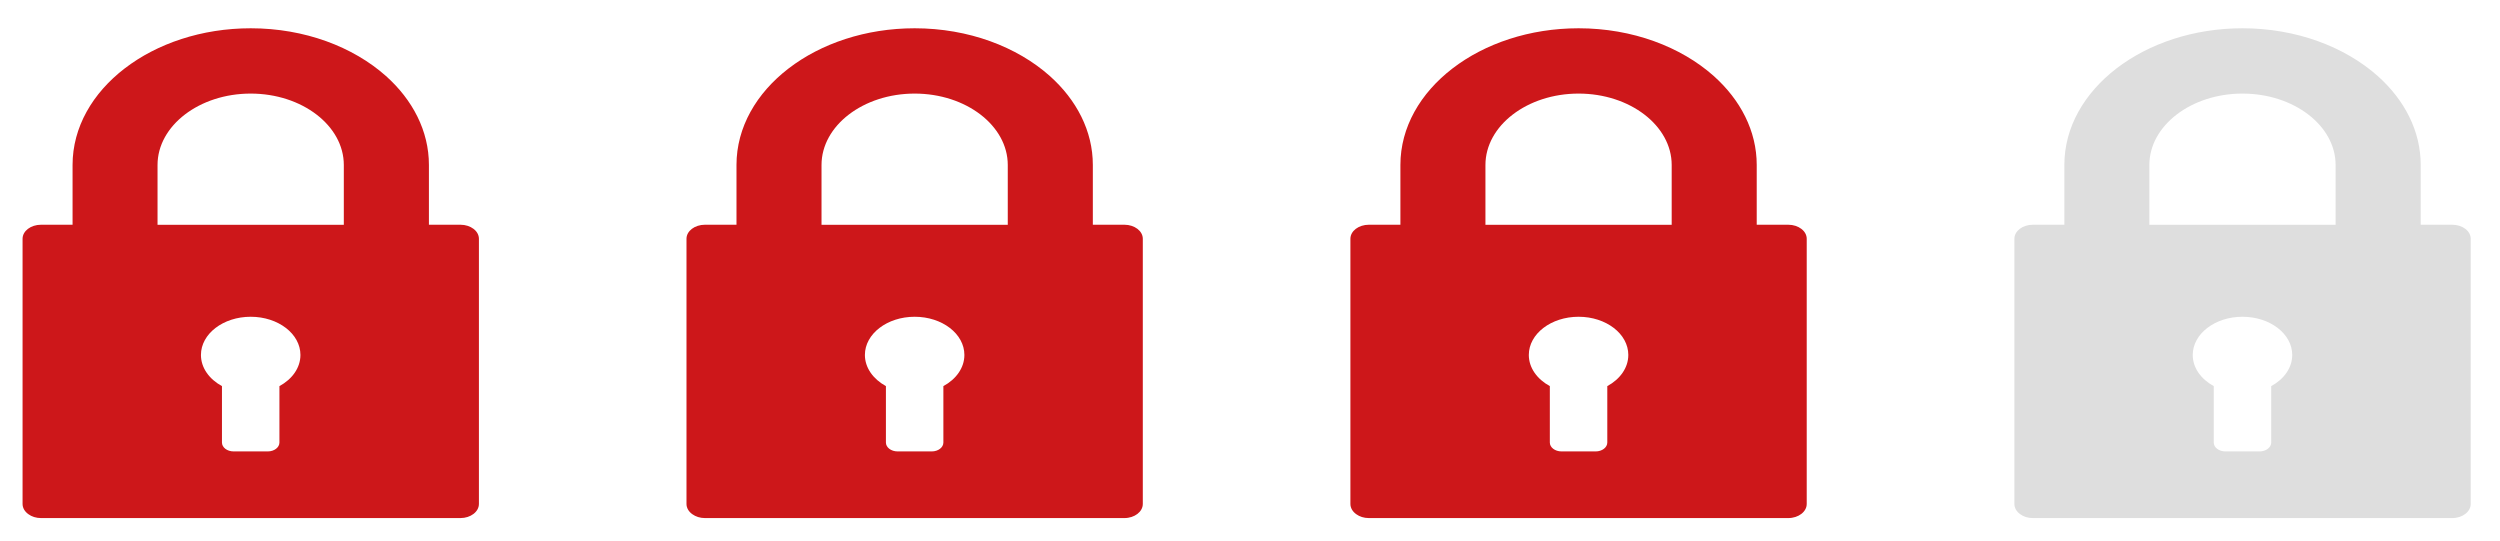
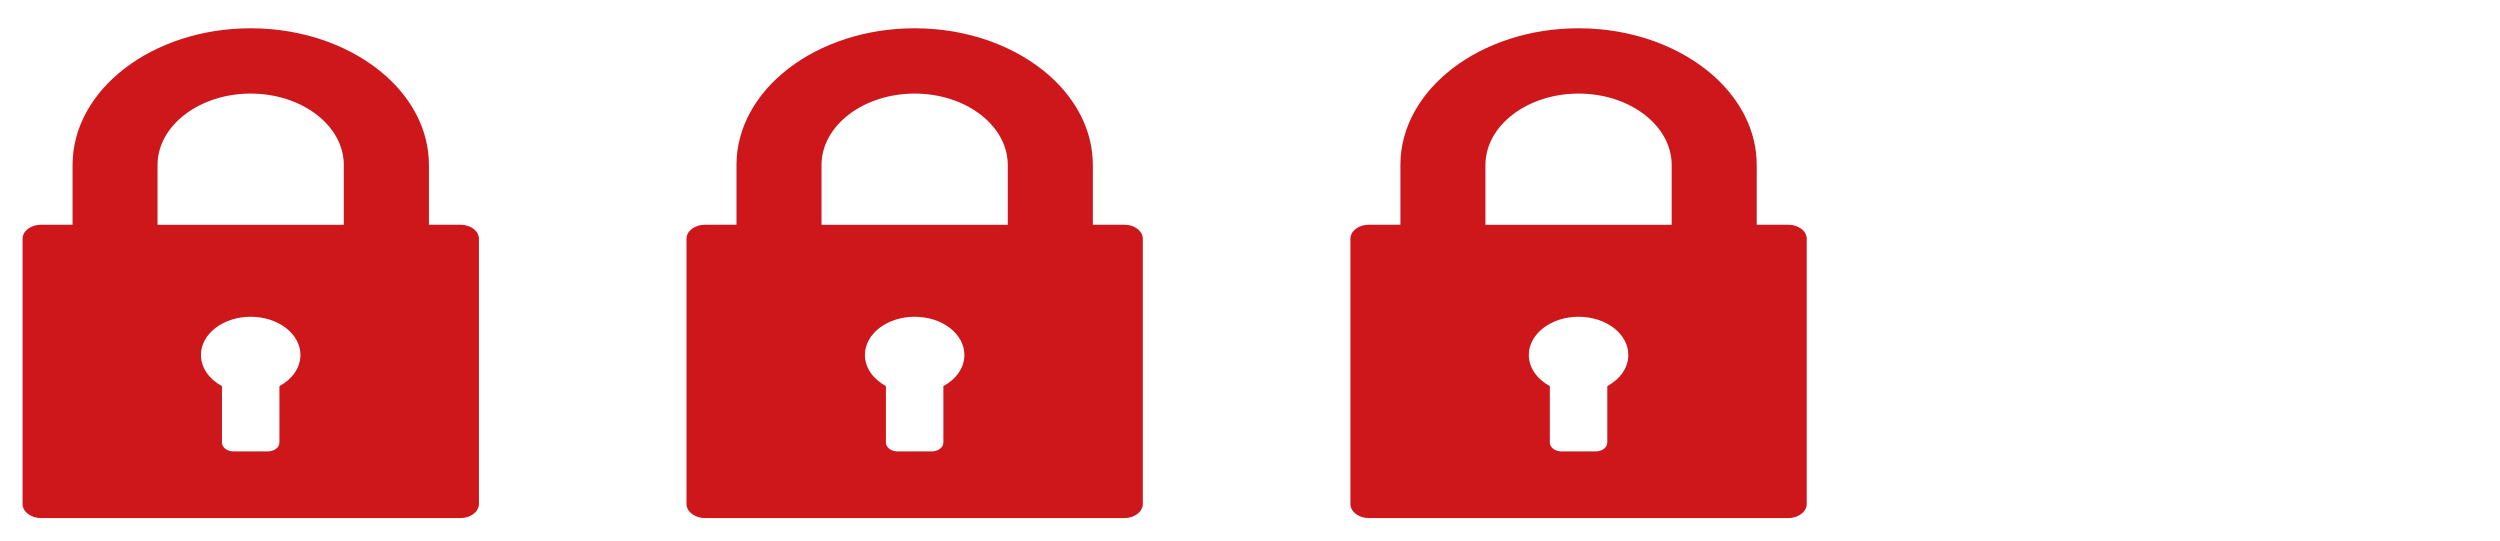
<svg xmlns="http://www.w3.org/2000/svg" width="74px" height="16px" viewBox="0 0 74 16" version="1.1">
  <title>icon-security_4</title>
  <desc>Created with Sketch.</desc>
  <g id="Page-1" stroke="none" stroke-width="1" fill="none" fill-rule="evenodd">
    <g id="icon-security_4" fill-rule="nonzero">
      <path d="M8.271,11.429 C8.648,11.225 8.893,10.887 8.893,10.507 C8.893,9.881 8.234,9.376 7.42,9.376 C6.608,9.376 5.948,9.881 5.948,10.507 C5.948,10.887 6.193,11.223 6.57,11.429 L6.57,13.099 C6.57,13.244 6.723,13.362 6.915,13.362 L7.927,13.362 C8.117,13.362 8.271,13.244 8.271,13.099 L8.271,11.429 Z M10.177,6.654 L10.177,4.884 C10.177,3.719 8.94,2.77 7.42,2.77 C5.902,2.77 4.663,3.719 4.663,4.884 L4.663,6.654 L10.177,6.654 Z M11.423,2.249 C12.215,2.956 12.696,3.877 12.696,4.882 L12.696,6.652 L13.629,6.652 C13.93,6.652 14.176,6.837 14.176,7.068 L14.176,14.917 C14.176,15.148 13.93,15.335 13.629,15.335 L1.215,15.335 C1.069,15.335 0.939,15.292 0.842,15.221 C0.734,15.145 0.668,15.036 0.668,14.917 L0.668,7.068 C0.668,6.837 0.913,6.652 1.215,6.652 L2.148,6.652 L2.148,4.882 C2.148,2.652 4.513,0.837 7.422,0.837 C9.019,0.837 10.453,1.387 11.423,2.249 Z" id="Shape" fill="#CD171A" />
      <path d="M27.924,11.429 C28.301,11.225 28.546,10.887 28.546,10.507 C28.546,9.881 27.888,9.376 27.074,9.376 C26.262,9.376 25.601,9.881 25.601,10.507 C25.601,10.887 25.848,11.223 26.223,11.429 L26.223,13.099 C26.223,13.244 26.377,13.362 26.569,13.362 L27.58,13.362 C27.771,13.362 27.924,13.244 27.924,13.099 L27.924,11.429 Z M29.83,6.654 L29.83,4.884 C29.83,3.719 28.594,2.77 27.074,2.77 C25.555,2.77 24.317,3.719 24.317,4.884 L24.317,6.654 L29.83,6.654 Z M31.074,2.249 C31.866,2.956 32.348,3.877 32.348,4.882 L32.348,6.652 L33.282,6.652 C33.582,6.652 33.827,6.837 33.827,7.068 L33.827,14.917 C33.827,15.148 33.582,15.335 33.282,15.335 L20.867,15.335 C20.721,15.335 20.593,15.292 20.494,15.221 C20.386,15.145 20.32,15.036 20.32,14.917 L20.32,7.068 C20.32,6.837 20.565,6.652 20.867,6.652 L21.8,6.652 L21.8,4.882 C21.8,2.652 24.165,0.837 27.074,0.837 C28.673,0.837 30.105,1.387 31.074,2.249 Z" id="Shape" fill="#CD171A" />
      <path d="M47.576,11.429 C47.953,11.225 48.198,10.887 48.198,10.507 C48.198,9.881 47.54,9.376 46.726,9.376 C45.913,9.376 45.253,9.881 45.253,10.507 C45.253,10.887 45.498,11.223 45.875,11.429 L45.875,13.099 C45.875,13.244 46.029,13.362 46.221,13.362 L47.232,13.362 C47.423,13.362 47.576,13.244 47.576,13.099 L47.576,11.429 Z M49.482,6.654 L49.482,4.884 C49.482,3.719 48.246,2.77 46.726,2.77 C45.207,2.77 43.969,3.719 43.969,4.884 L43.969,6.654 L49.482,6.654 Z M50.726,2.249 C51.518,2.956 51.999,3.877 51.999,4.882 L51.999,6.652 L52.932,6.652 C53.234,6.652 53.479,6.837 53.479,7.068 L53.479,14.917 C53.479,15.148 53.234,15.335 52.932,15.335 L40.519,15.335 C40.373,15.335 40.243,15.292 40.146,15.221 C40.038,15.145 39.972,15.036 39.972,14.917 L39.972,7.068 C39.972,6.837 40.217,6.652 40.519,6.652 L41.452,6.652 L41.452,4.882 C41.452,2.652 43.817,0.837 46.726,0.837 C48.323,0.837 49.757,1.387 50.726,2.249 Z" id="Shape" fill="#CD171A" />
-       <path d="M67.228,11.429 C67.605,11.225 67.85,10.887 67.85,10.507 C67.85,9.881 67.191,9.376 66.377,9.376 C65.565,9.376 64.905,9.881 64.905,10.507 C64.905,10.887 65.15,11.223 65.527,11.429 L65.527,13.099 C65.527,13.244 65.68,13.362 65.873,13.362 L66.884,13.362 C67.074,13.362 67.228,13.244 67.228,13.099 L67.228,11.429 Z M69.134,6.654 L69.134,4.884 C69.134,3.719 67.898,2.77 66.377,2.77 C64.859,2.77 63.621,3.719 63.621,4.884 L63.621,6.654 L69.134,6.654 Z M70.38,2.249 C71.172,2.956 71.653,3.877 71.653,4.882 L71.653,6.652 L72.586,6.652 C72.888,6.652 73.133,6.837 73.133,7.068 L73.133,14.917 C73.133,15.148 72.888,15.335 72.586,15.335 L60.173,15.335 C60.026,15.335 59.896,15.292 59.799,15.221 C59.691,15.145 59.626,15.036 59.626,14.917 L59.626,7.068 C59.626,6.837 59.871,6.652 60.173,6.652 L61.105,6.652 L61.105,4.882 C61.105,2.652 63.471,0.837 66.379,0.837 C67.974,0.837 69.409,1.387 70.38,2.249 Z" id="Shape" fill="#DEDEDE" />
    </g>
  </g>
</svg>